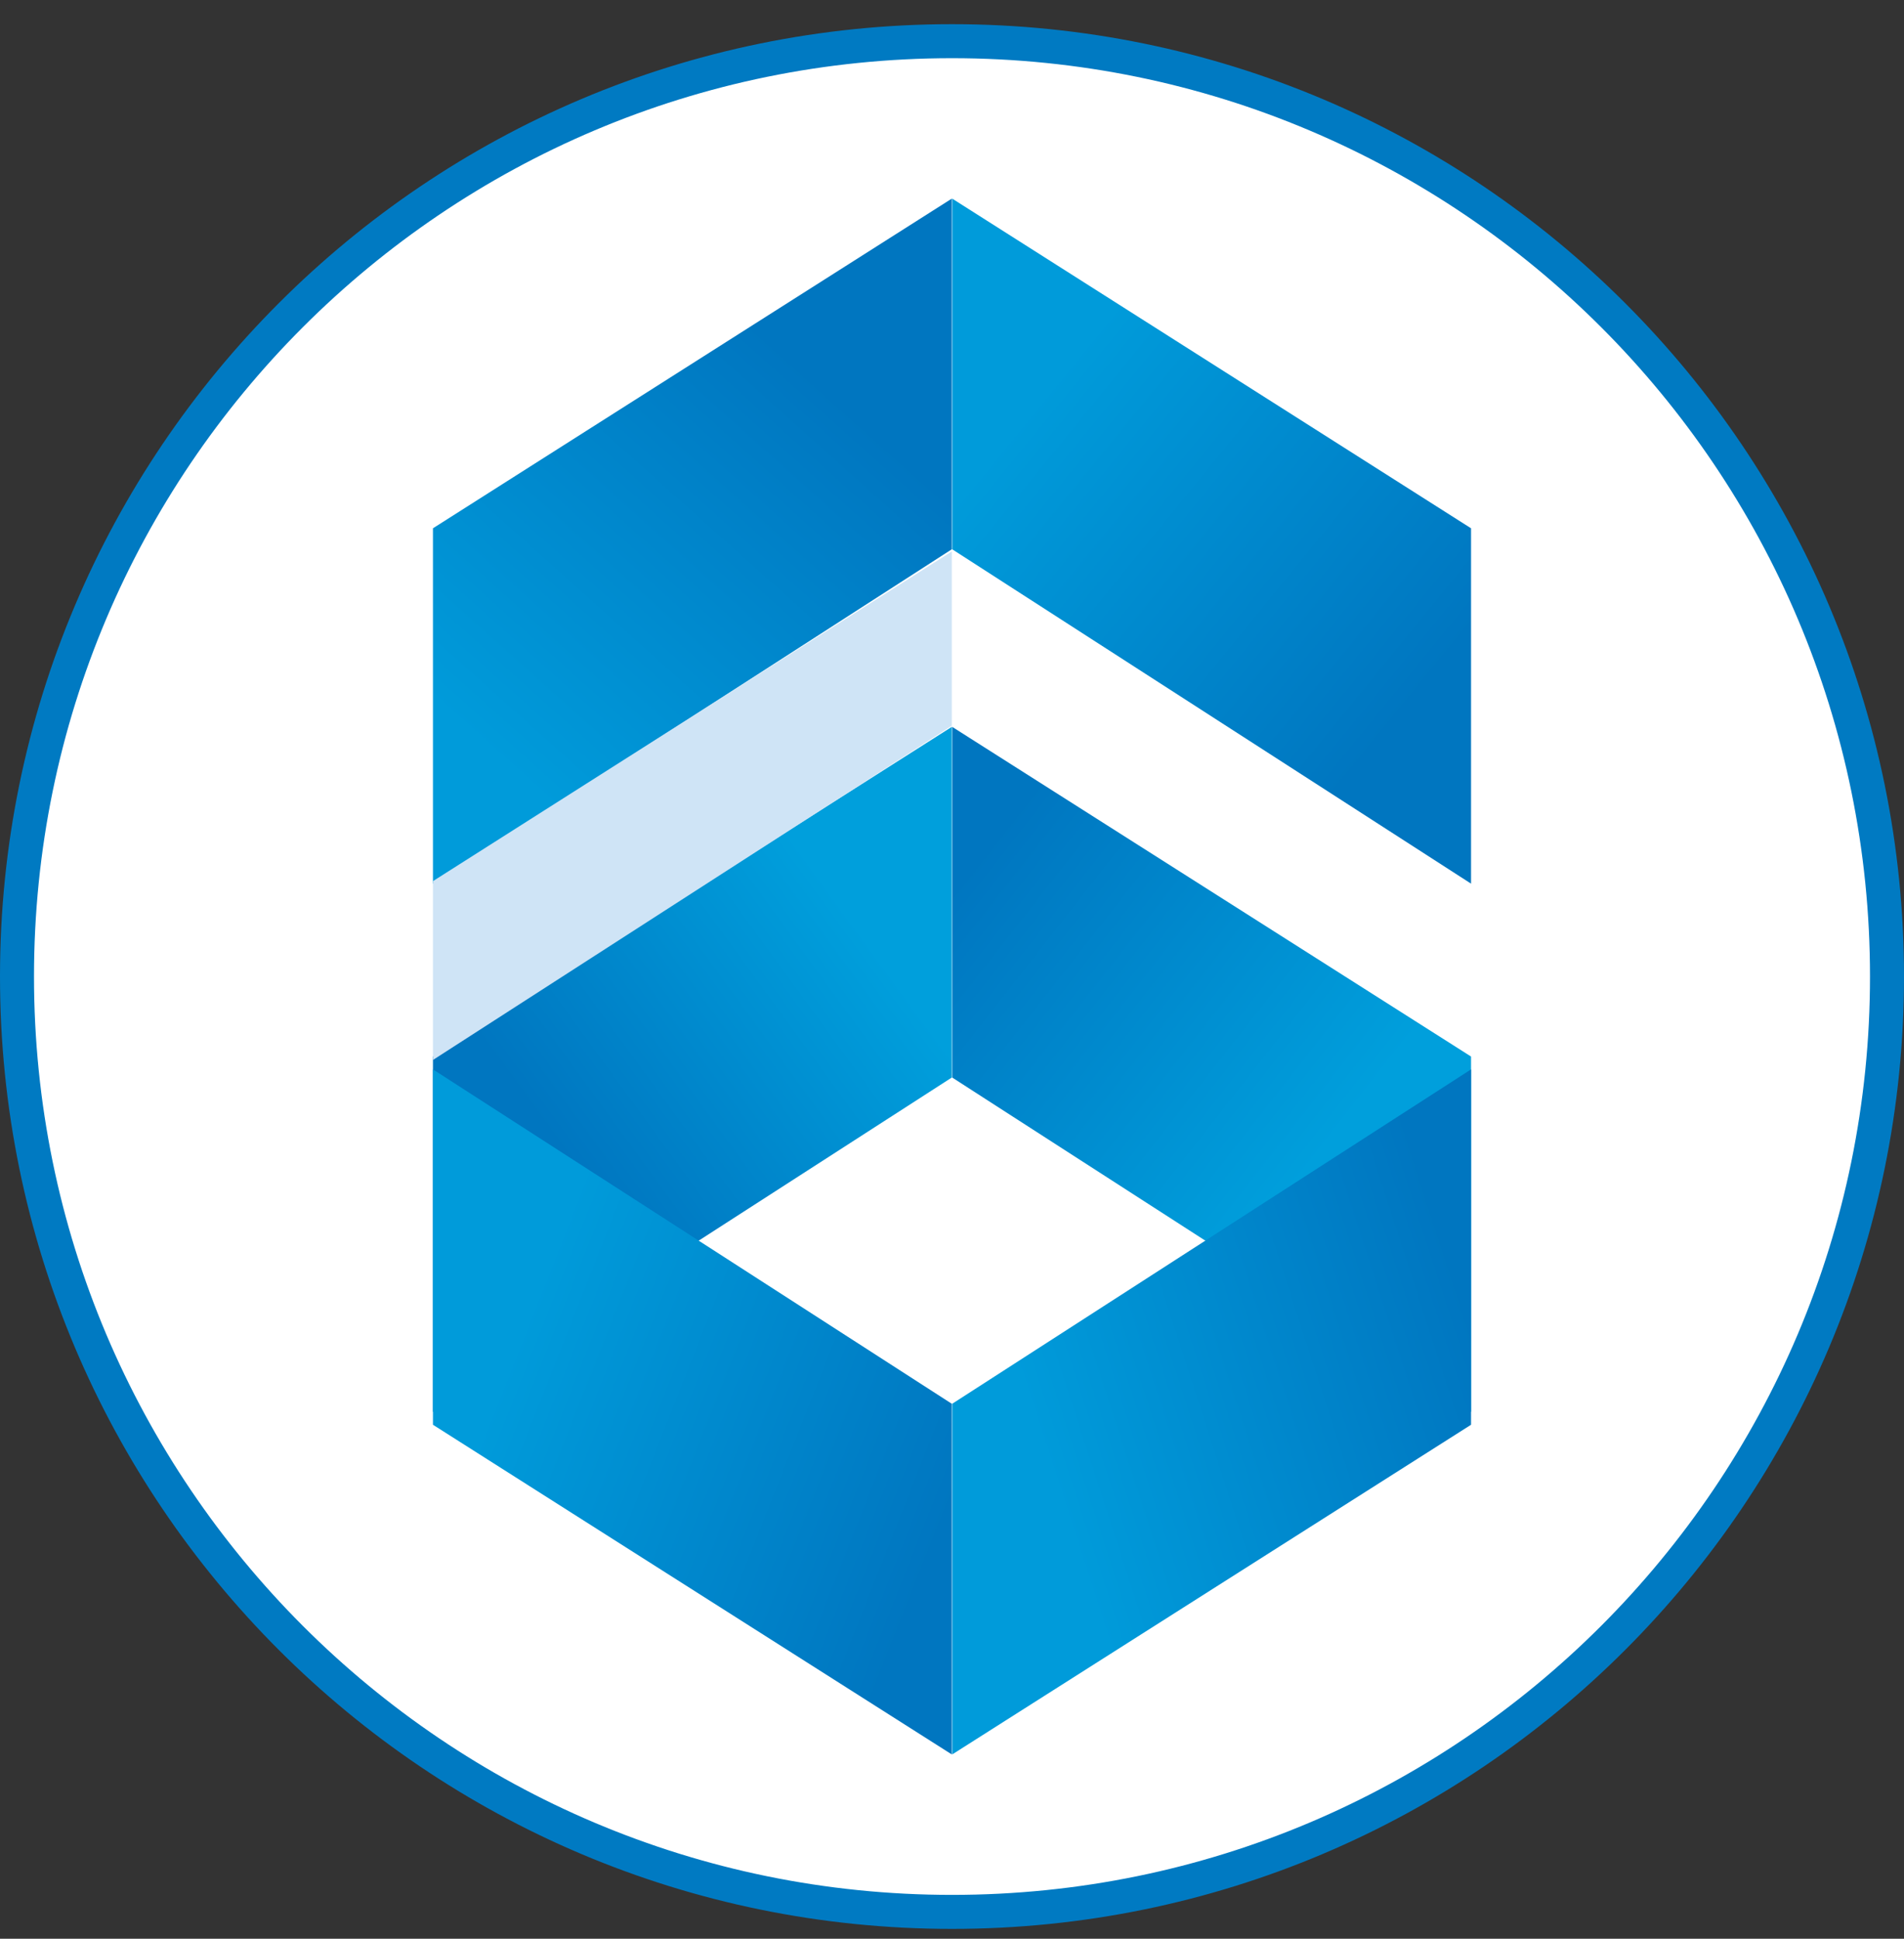
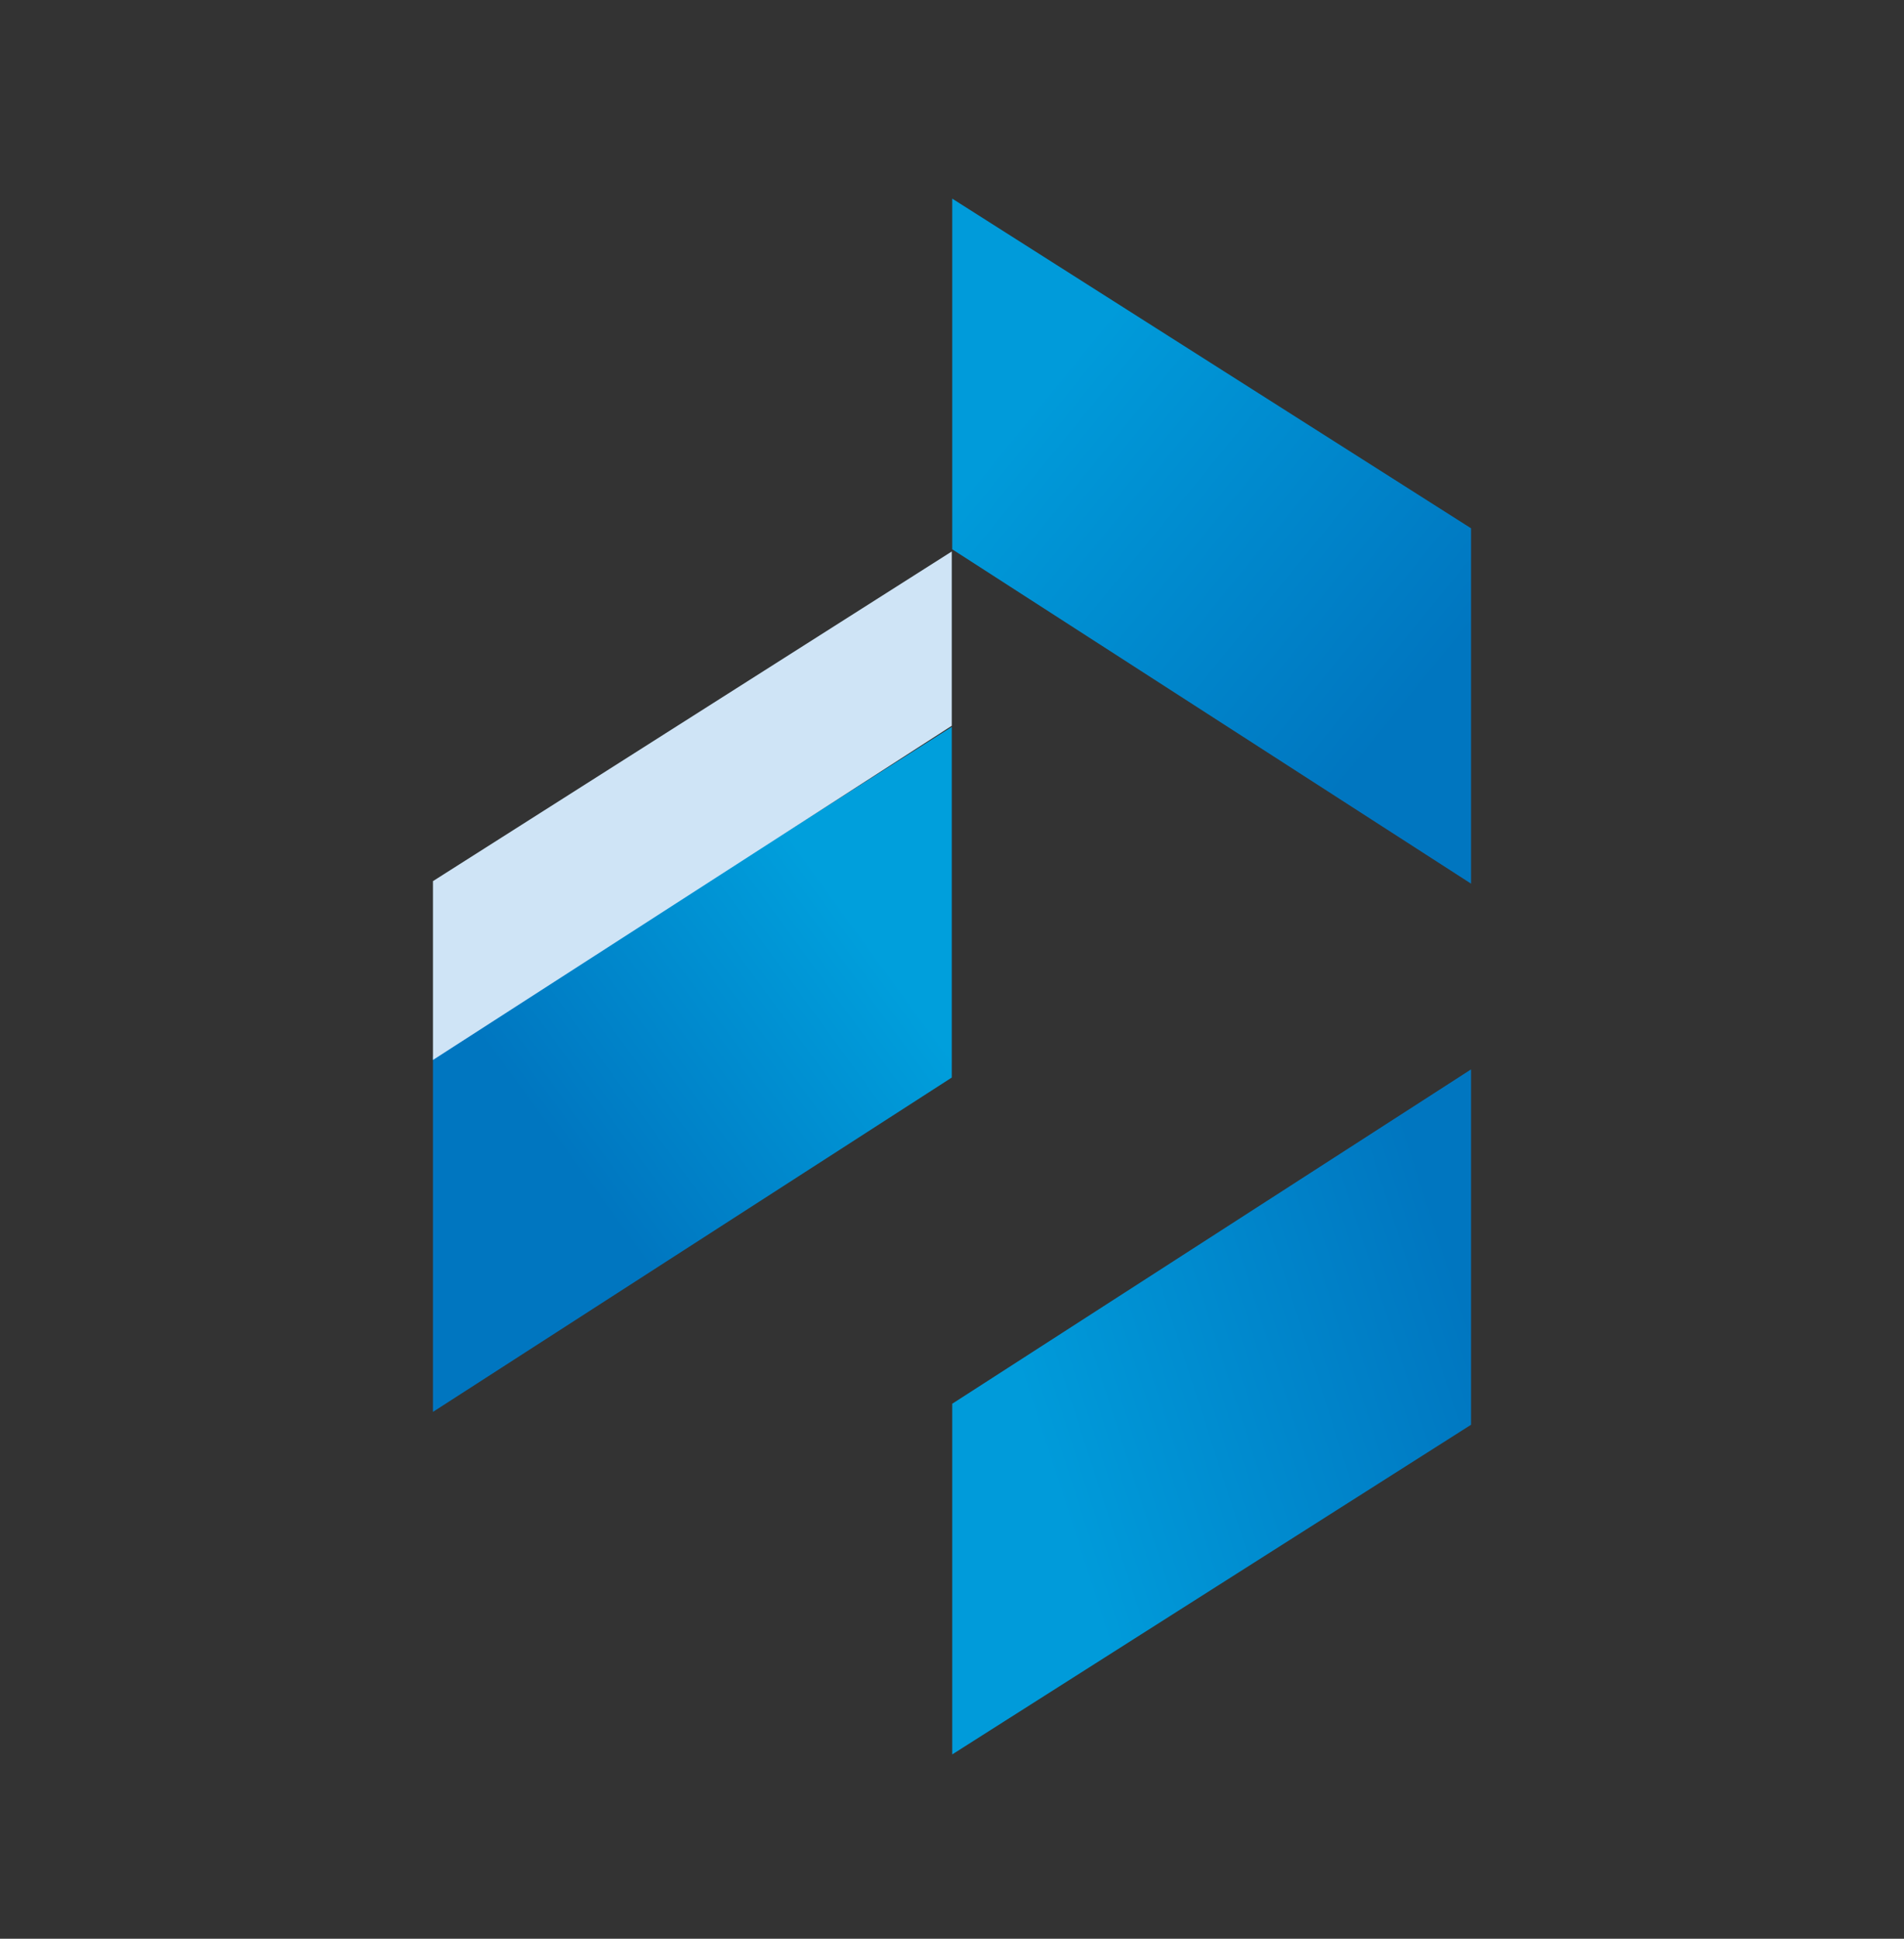
<svg xmlns="http://www.w3.org/2000/svg" width="56" height="57" viewBox="0 0 56 57" fill="none">
  <rect x="0" y="0" width="56" height="57" fill="#333333" stroke="none" />
  <g clip-path="url(#clip0_626_166)">
-     <path d="M28 1.211C43.188 1.211 55.5 13.523 55.5 28.711C55.5 43.899 43.188 56.211 28 56.211C12.812 56.211 0.5 43.899 0.5 28.711C0.5 13.523 12.812 1.211 28 1.211Z" fill="white" stroke="#007AC2" />
-     <path d="M12.734 15.532V25.98L27.993 16.15V5.84L12.734 15.532Z" fill="url(#paint0_linear_626_166)" />
    <path d="M43.266 15.532V25.98L28.007 16.15V5.84L43.266 15.532Z" fill="url(#paint1_linear_626_166)" />
-     <path d="M43.266 31.063V41.511L28.007 31.681V21.371L43.266 31.063Z" fill="url(#paint2_linear_626_166)" />
    <path d="M12.734 31.063V41.511L27.993 31.681V21.371L12.734 31.063Z" fill="url(#paint3_linear_626_166)" />
    <path d="M12.734 25.906V31.164L27.993 21.338V16.214L12.734 25.906Z" fill="#CFE4F6" />
    <path d="M43.266 41.889V31.441L28.007 41.271V51.581L43.266 41.889Z" fill="url(#paint4_linear_626_166)" />
-     <path d="M12.734 41.889V31.441L27.993 41.271V51.581L12.734 41.889Z" fill="url(#paint5_linear_626_166)" />
  </g>
  <defs>
    <linearGradient id="paint0_linear_626_166" x1="24.076" y1="11.228" x2="14.364" y2="22.075" gradientUnits="userSpaceOnUse">
      <stop stop-color="#0076C0" />
      <stop offset="1" stop-color="#009BDA" />
    </linearGradient>
    <linearGradient id="paint1_linear_626_166" x1="40.472" y1="21.948" x2="29.499" y2="12.993" gradientUnits="userSpaceOnUse">
      <stop stop-color="#0076C0" />
      <stop offset="1" stop-color="#009BDA" />
    </linearGradient>
    <linearGradient id="paint2_linear_626_166" x1="39.842" y1="32.669" x2="29.373" y2="24.471" gradientUnits="userSpaceOnUse">
      <stop stop-color="#009FDC" />
      <stop offset="1" stop-color="#0076C0" />
    </linearGradient>
    <linearGradient id="paint3_linear_626_166" x1="24.959" y1="26.867" x2="16.13" y2="33.3" gradientUnits="userSpaceOnUse">
      <stop stop-color="#009FDC" />
      <stop offset="1" stop-color="#0076C0" />
    </linearGradient>
    <linearGradient id="paint4_linear_626_166" x1="43.266" y1="38.849" x2="29.625" y2="43.264" gradientUnits="userSpaceOnUse">
      <stop stop-color="#0076C0" />
      <stop offset="0.918" stop-color="#009BDA" />
    </linearGradient>
    <linearGradient id="paint5_linear_626_166" x1="27.103" y1="46.543" x2="14.364" y2="41.511" gradientUnits="userSpaceOnUse">
      <stop stop-color="#0076C0" />
      <stop offset="1" stop-color="#009BDA" />
    </linearGradient>
    <clipPath id="clip0_626_166">
      <rect width="56" height="56" fill="white" transform="translate(0 0.711)" />
    </clipPath>
  </defs>
</svg>